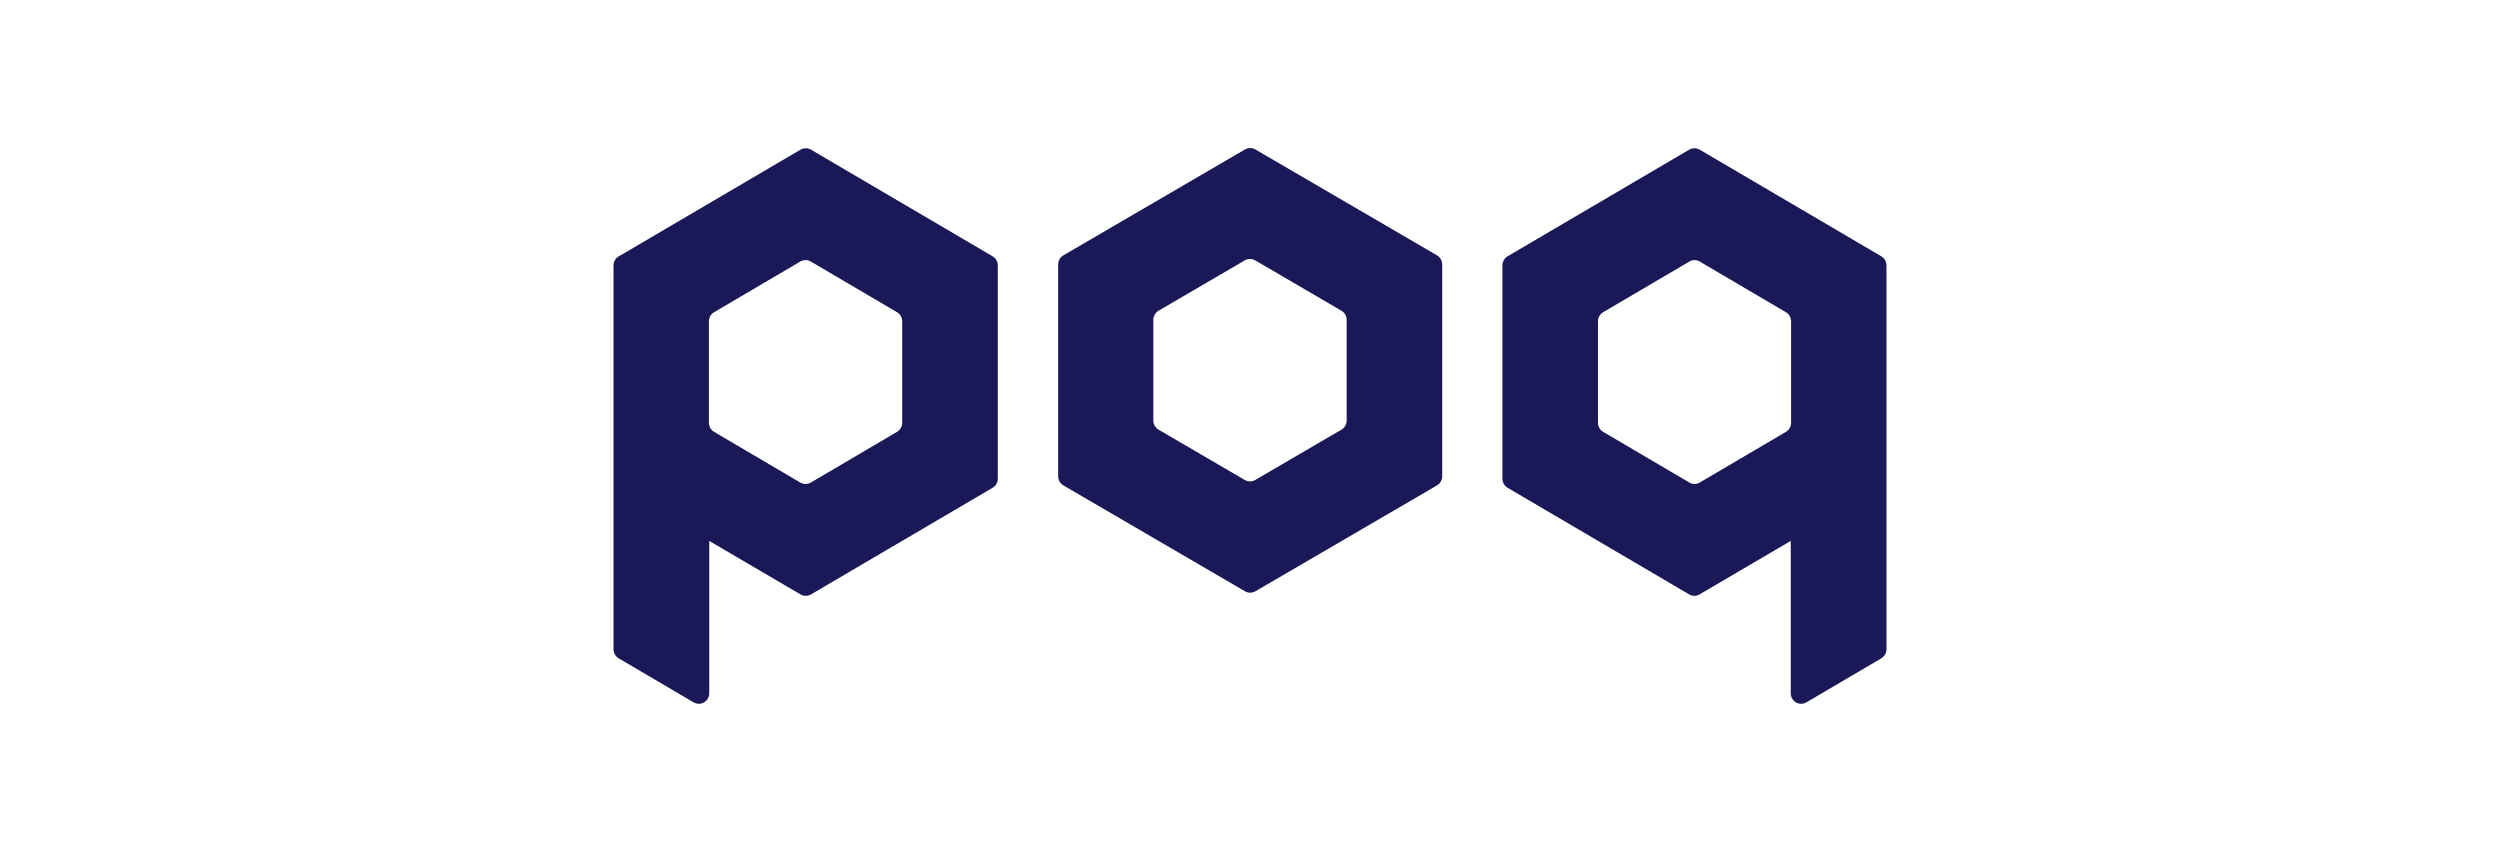
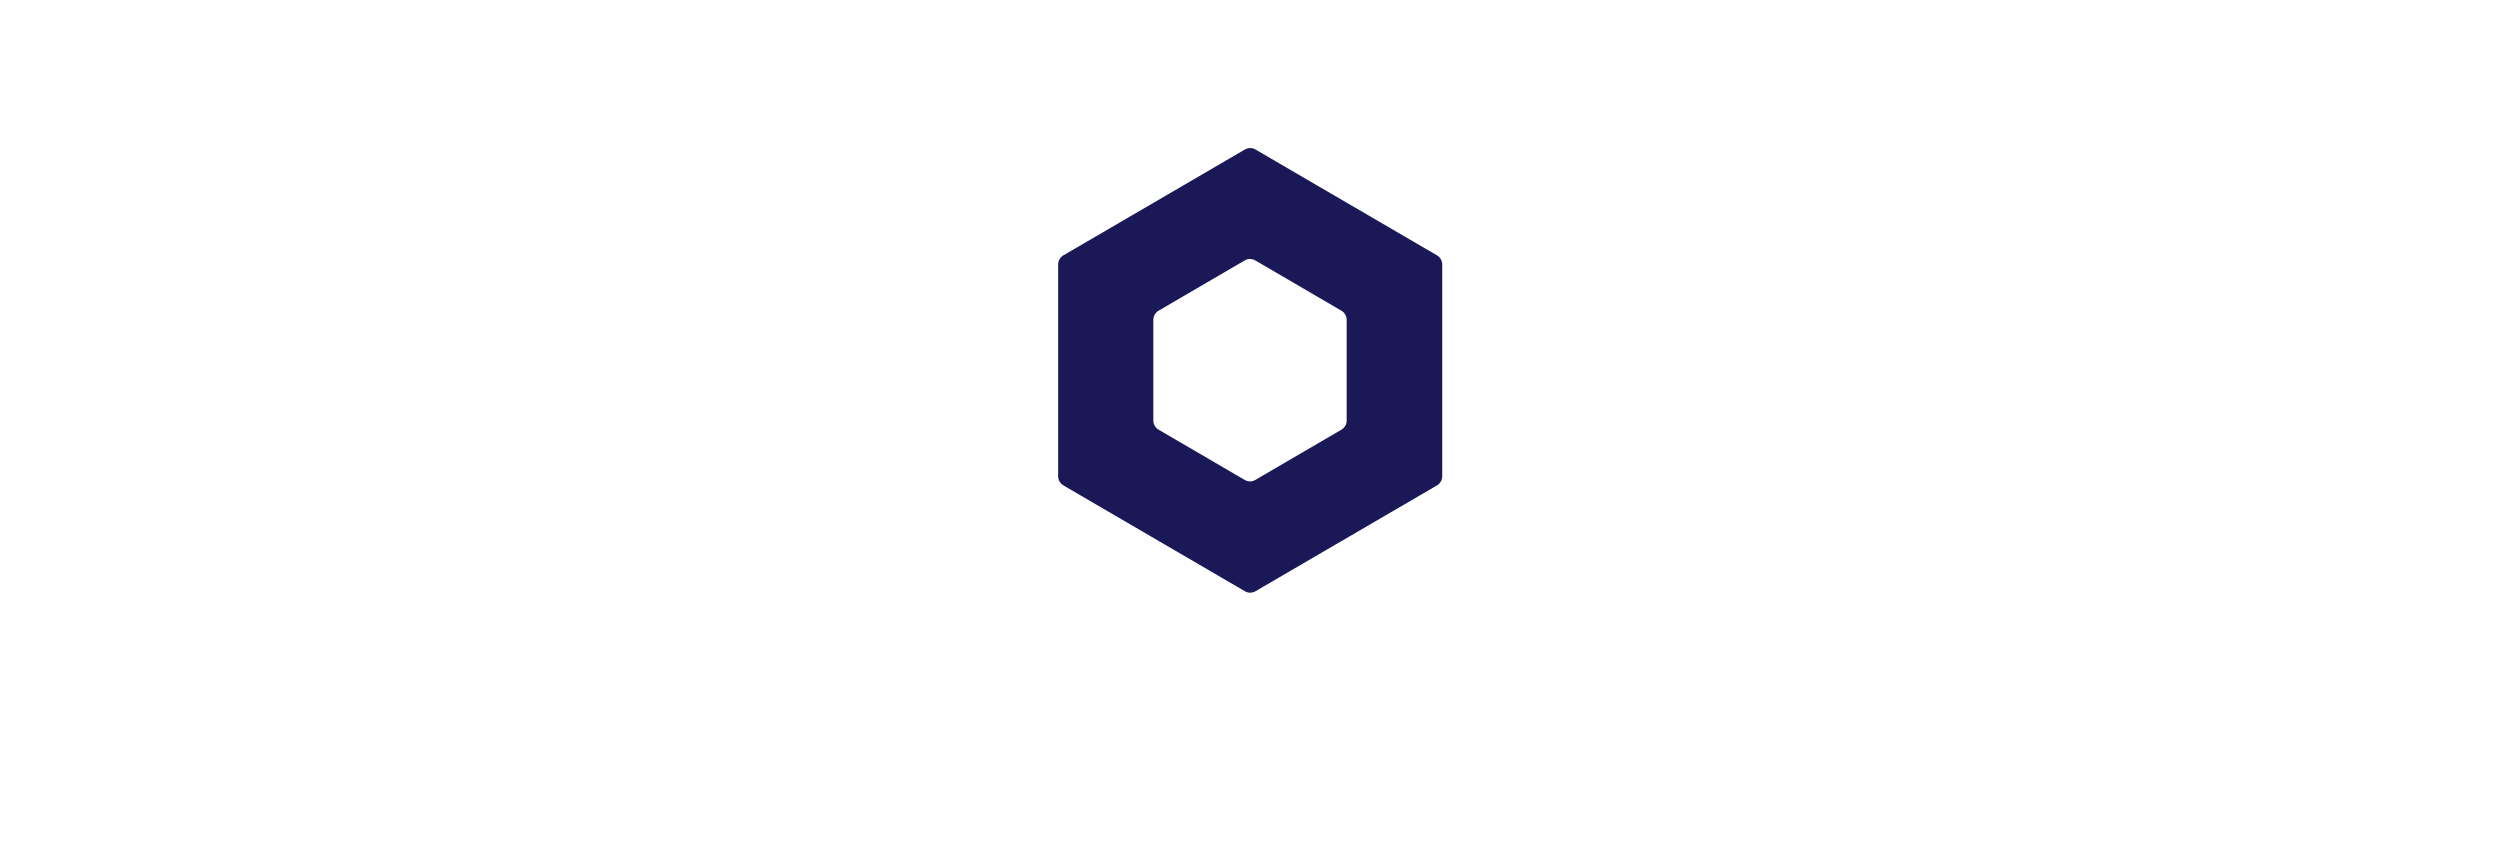
<svg xmlns="http://www.w3.org/2000/svg" id="Logos" viewBox="0 0 135 46">
  <defs>
    <style>.cls-1{fill:#1b1857;}</style>
  </defs>
  <g id="_-Design">
    <g id="T_01---Homepage-REBRAND-reworked-v3">
      <g id="Group-17">
        <g id="New-Poq-logo">
          <path id="Shape" class="cls-1" d="M57.14,14.28v11.44c0,.2.11.39.28.49l9.81,5.72c.17.1.38.1.56,0l9.81-5.72c.17-.1.28-.29.28-.49v-11.44c0-.2-.11-.39-.28-.49l-9.81-5.72c-.17-.1-.38-.1-.56,0l-9.81,5.72c-.17.1-.28.29-.28.49ZM72.44,23.2l-4.66,2.72c-.17.1-.38.1-.56,0l-4.66-2.72c-.17-.1-.28-.29-.28-.49v-5.44c0-.2.11-.39.28-.49l4.66-2.72c.17-.1.38-.1.56,0l4.66,2.72c.17.1.28.29.28.49v5.44c0,.2-.11.39-.28.49Z" />
-           <path id="Shape-2" class="cls-1" d="M81.41,13.84c-.17.1-.28.29-.28.49v11.52c0,.2.11.39.28.49l9.81,5.76c.17.1.38.1.55,0l4.93-2.89v8.23c0,.2.11.39.28.49.17.1.39.1.56,0l4.05-2.38c.17-.1.28-.29.28-.49V14.33c0-.2-.11-.39-.28-.49l-9.81-5.76c-.17-.1-.38-.1-.56,0l-9.81,5.76ZM96.44,23.32l-4.66,2.74c-.17.1-.38.1-.55,0l-4.66-2.74c-.17-.1-.28-.29-.28-.49v-5.48c0-.2.11-.39.28-.49l4.66-2.74c.17-.1.38-.1.55,0l4.66,2.74c.17.1.28.29.28.49v5.48c0,.2-.11.39-.28.49Z" />
-           <path id="Shape-3" class="cls-1" d="M33.41,13.84c-.17.1-.28.29-.28.49v20.73c0,.2.11.39.28.49l4.05,2.38c.17.1.38.1.56,0,.17-.1.28-.29.28-.49v-8.23l4.93,2.89c.17.1.38.1.56,0l9.81-5.76c.17-.1.28-.29.28-.49v-11.52c0-.2-.11-.39-.28-.49l-9.81-5.76c-.17-.1-.38-.1-.56,0l-9.81,5.76ZM48.44,23.32l-4.66,2.74c-.17.1-.38.1-.56,0l-4.66-2.74c-.17-.1-.28-.29-.28-.49v-5.48c0-.2.11-.39.28-.49l4.66-2.74c.17-.1.38-.1.56,0l4.66,2.74c.17.1.28.29.28.49v5.48c0,.2-.11.39-.28.49Z" />
        </g>
      </g>
    </g>
  </g>
</svg>